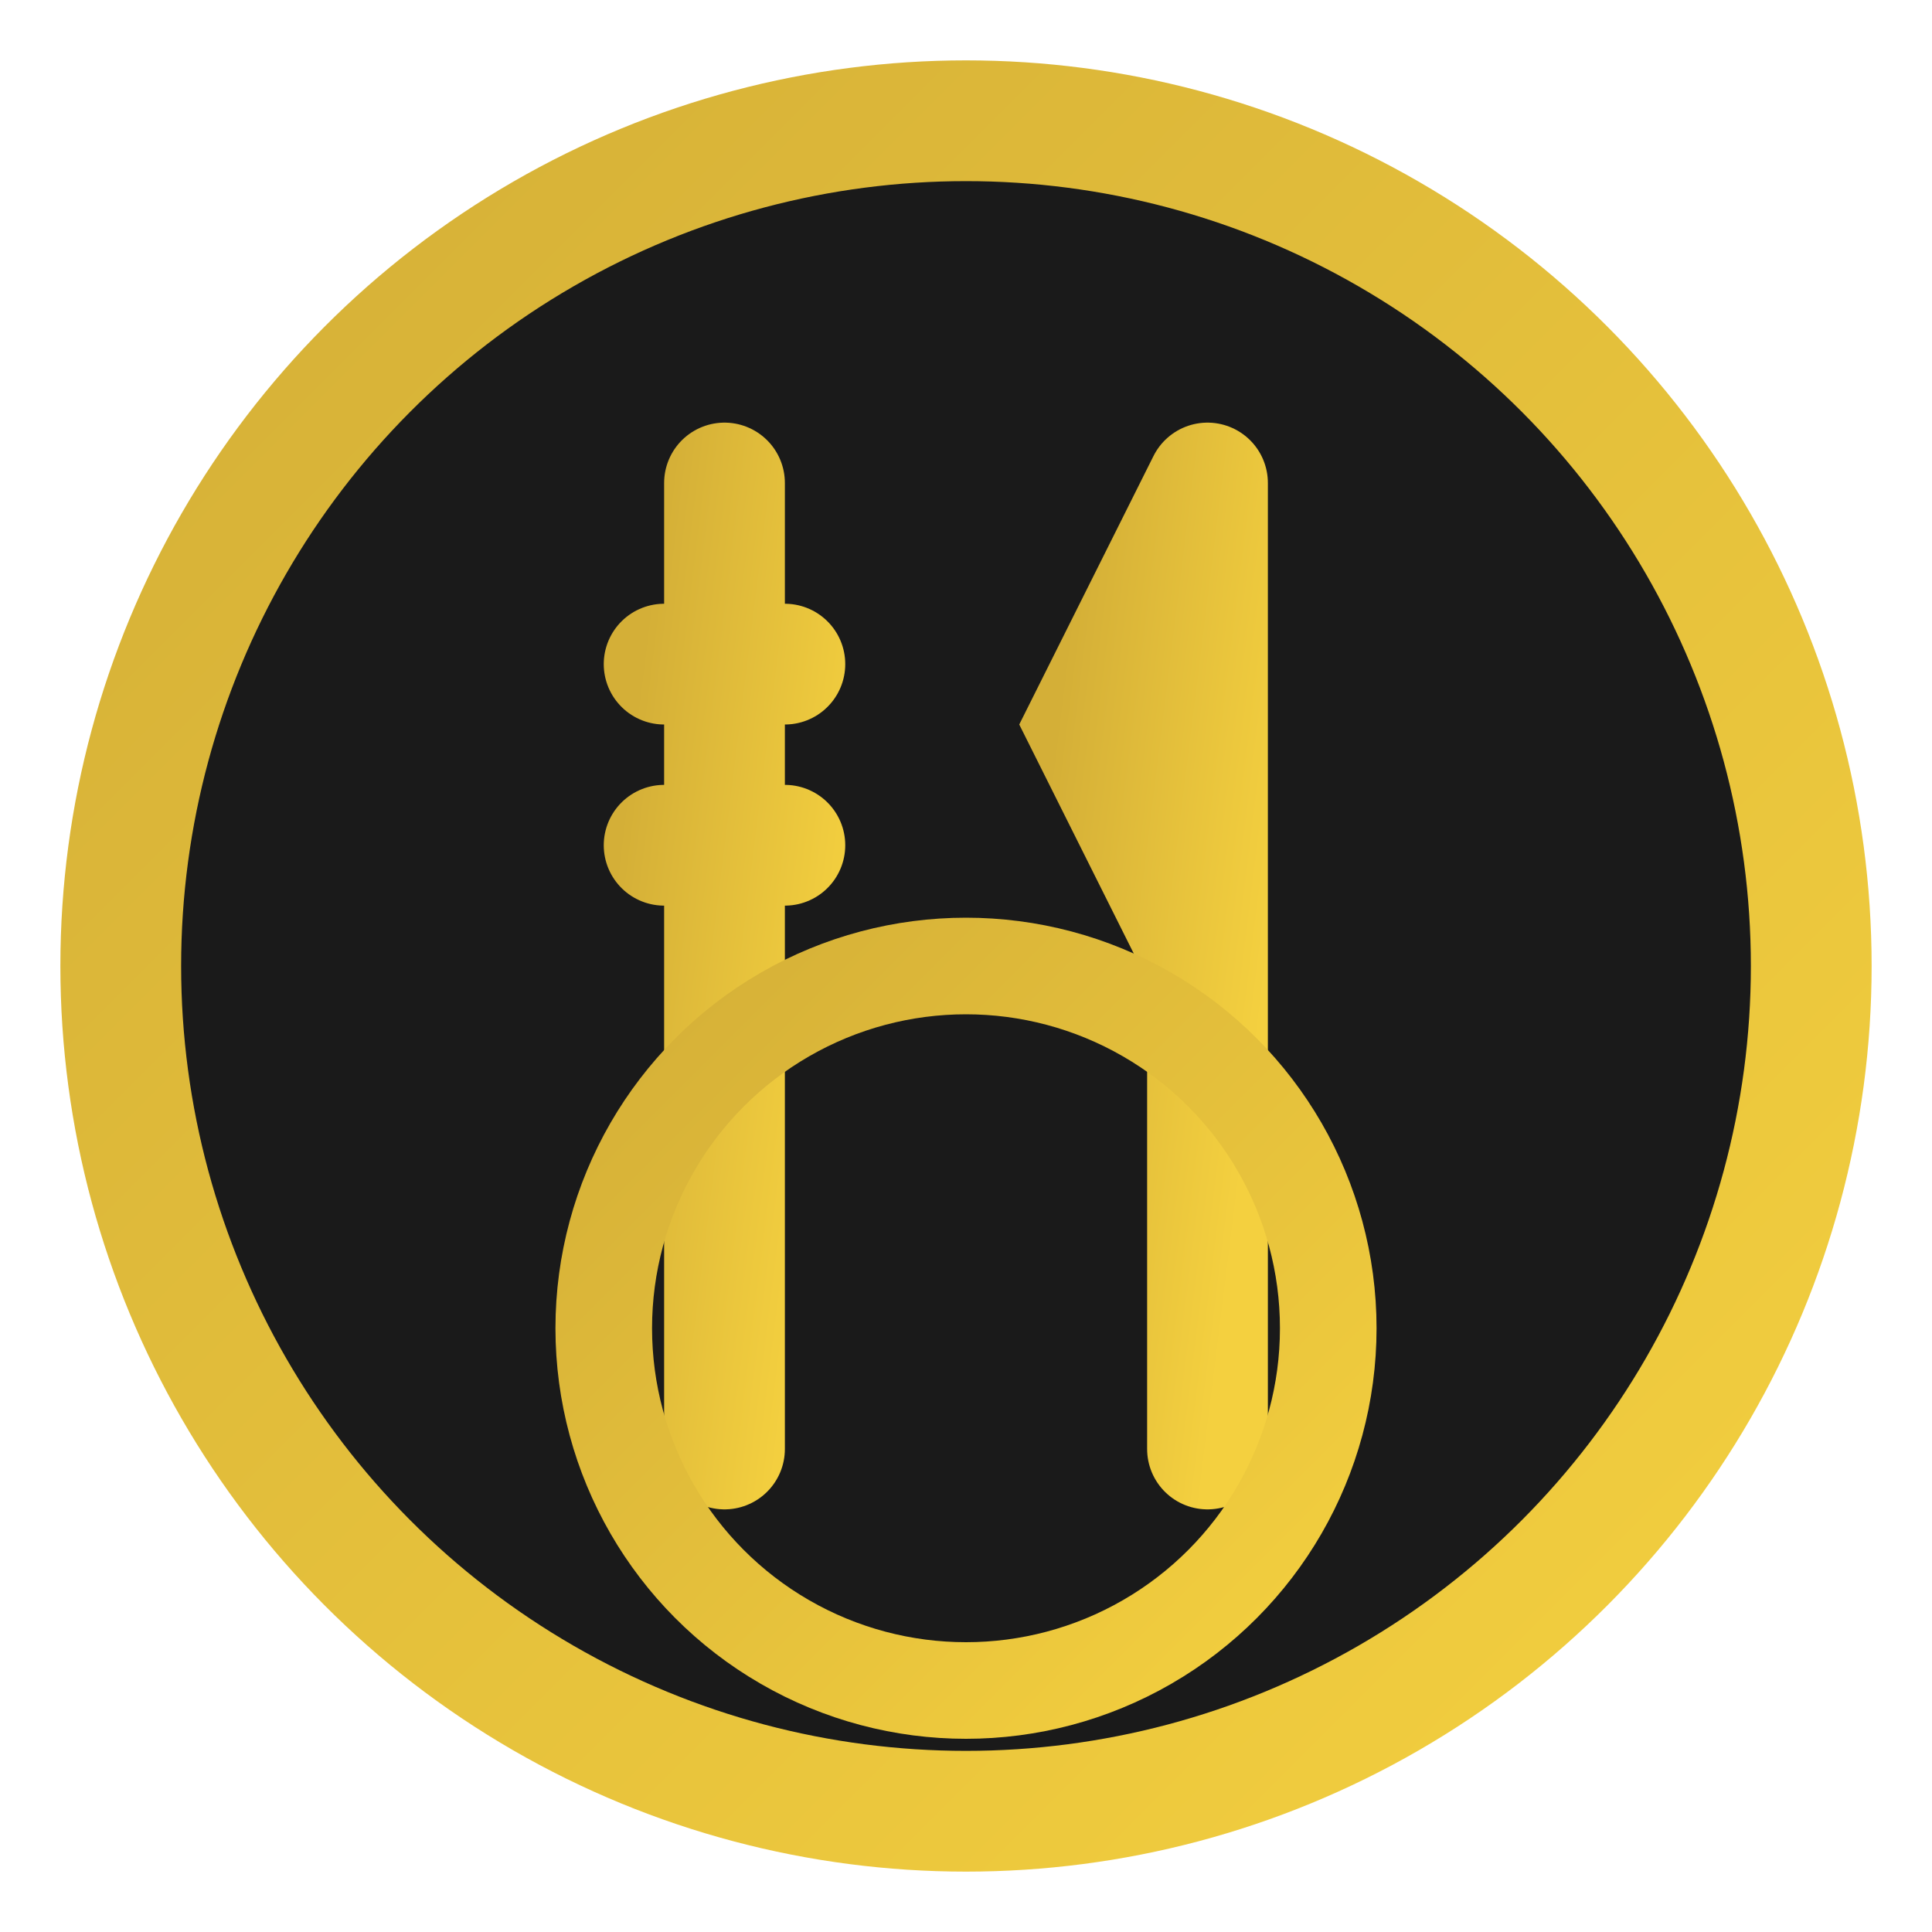
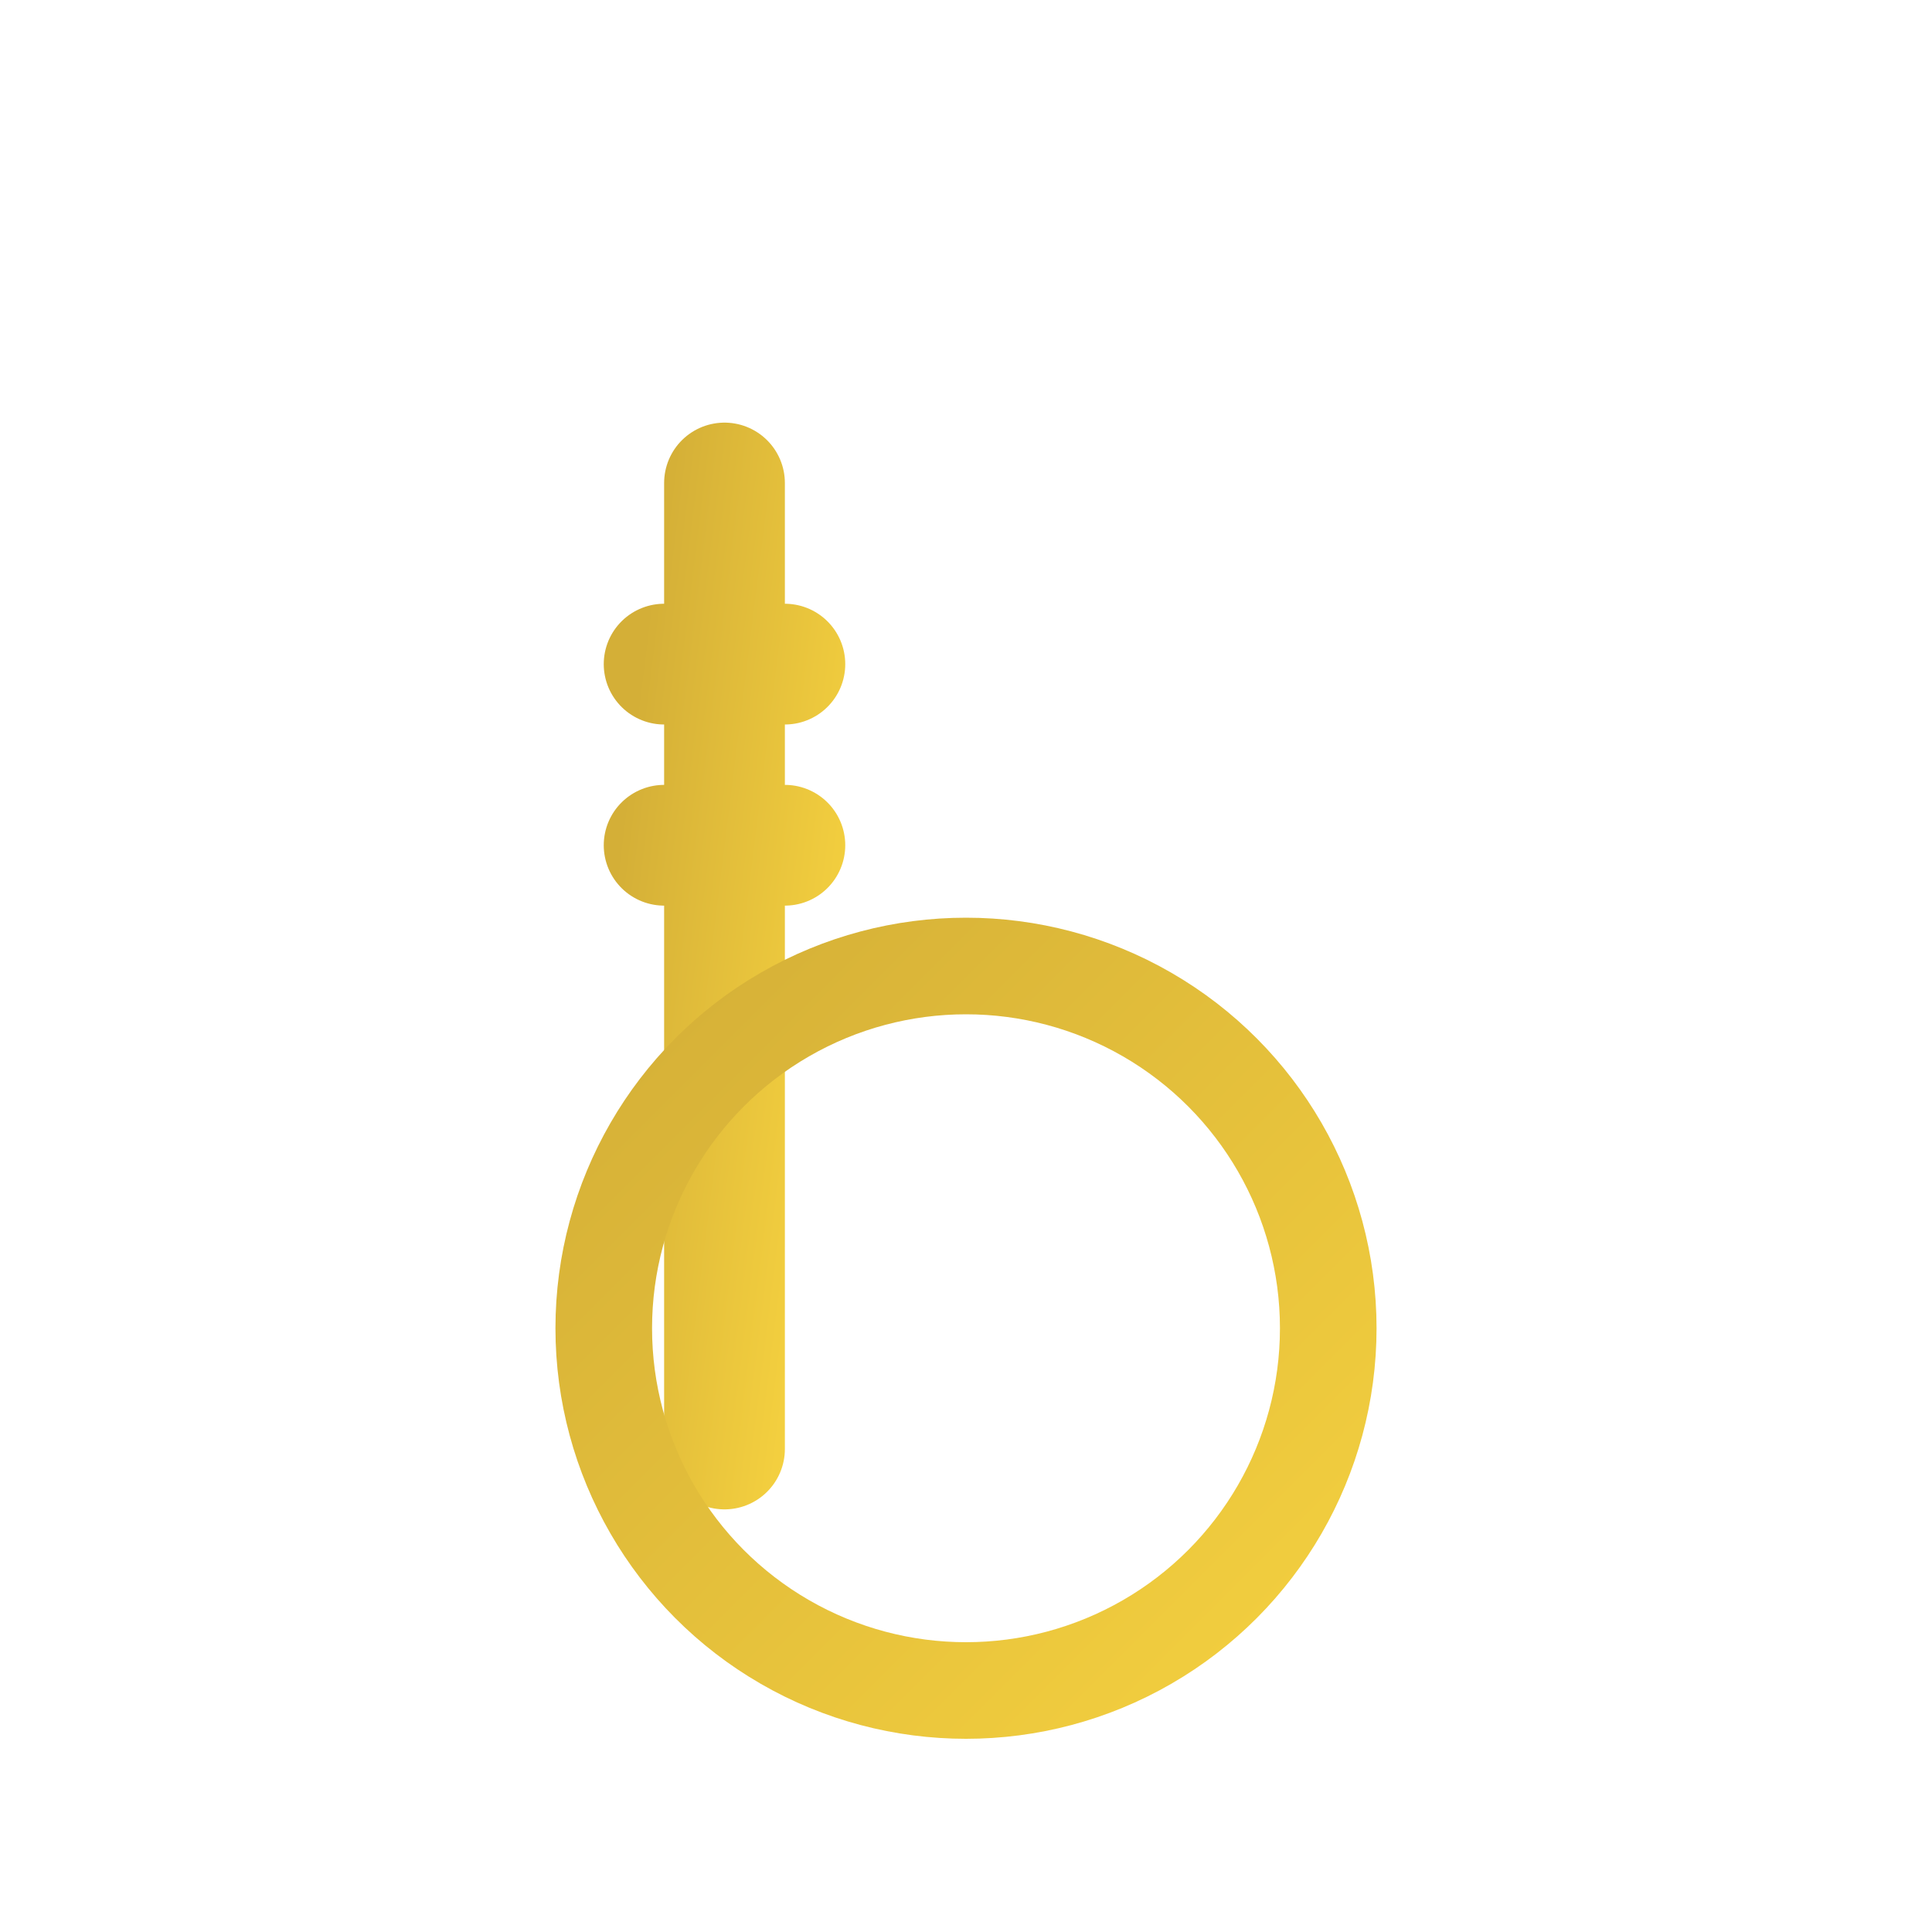
<svg xmlns="http://www.w3.org/2000/svg" width="16" height="16" viewBox="0 0 16 16">
  <defs>
    <linearGradient id="goldGradient16" x1="0%" y1="0%" x2="100%" y2="100%">
      <stop offset="0%" style="stop-color:#d4af37;stop-opacity:1" />
      <stop offset="100%" style="stop-color:#f4d03f;stop-opacity:1" />
    </linearGradient>
  </defs>
-   <circle cx="8" cy="8" r="7" fill="#1a1a1a" stroke="url(#goldGradient16)" stroke-width="1" />
  <path d="M6 4 L6 12 M5.5 5.5 L6.5 5.5 M5.5 7 L6.5 7" stroke="url(#goldGradient16)" stroke-width="1" stroke-linecap="round" />
-   <path d="M10 4 L10 12 M10 4 L9 6 L10 8" stroke="url(#goldGradient16)" stroke-width="1" stroke-linecap="round" fill="none" />
  <circle cx="8" cy="11" r="3" fill="none" stroke="url(#goldGradient16)" stroke-width="0.8" />
</svg>